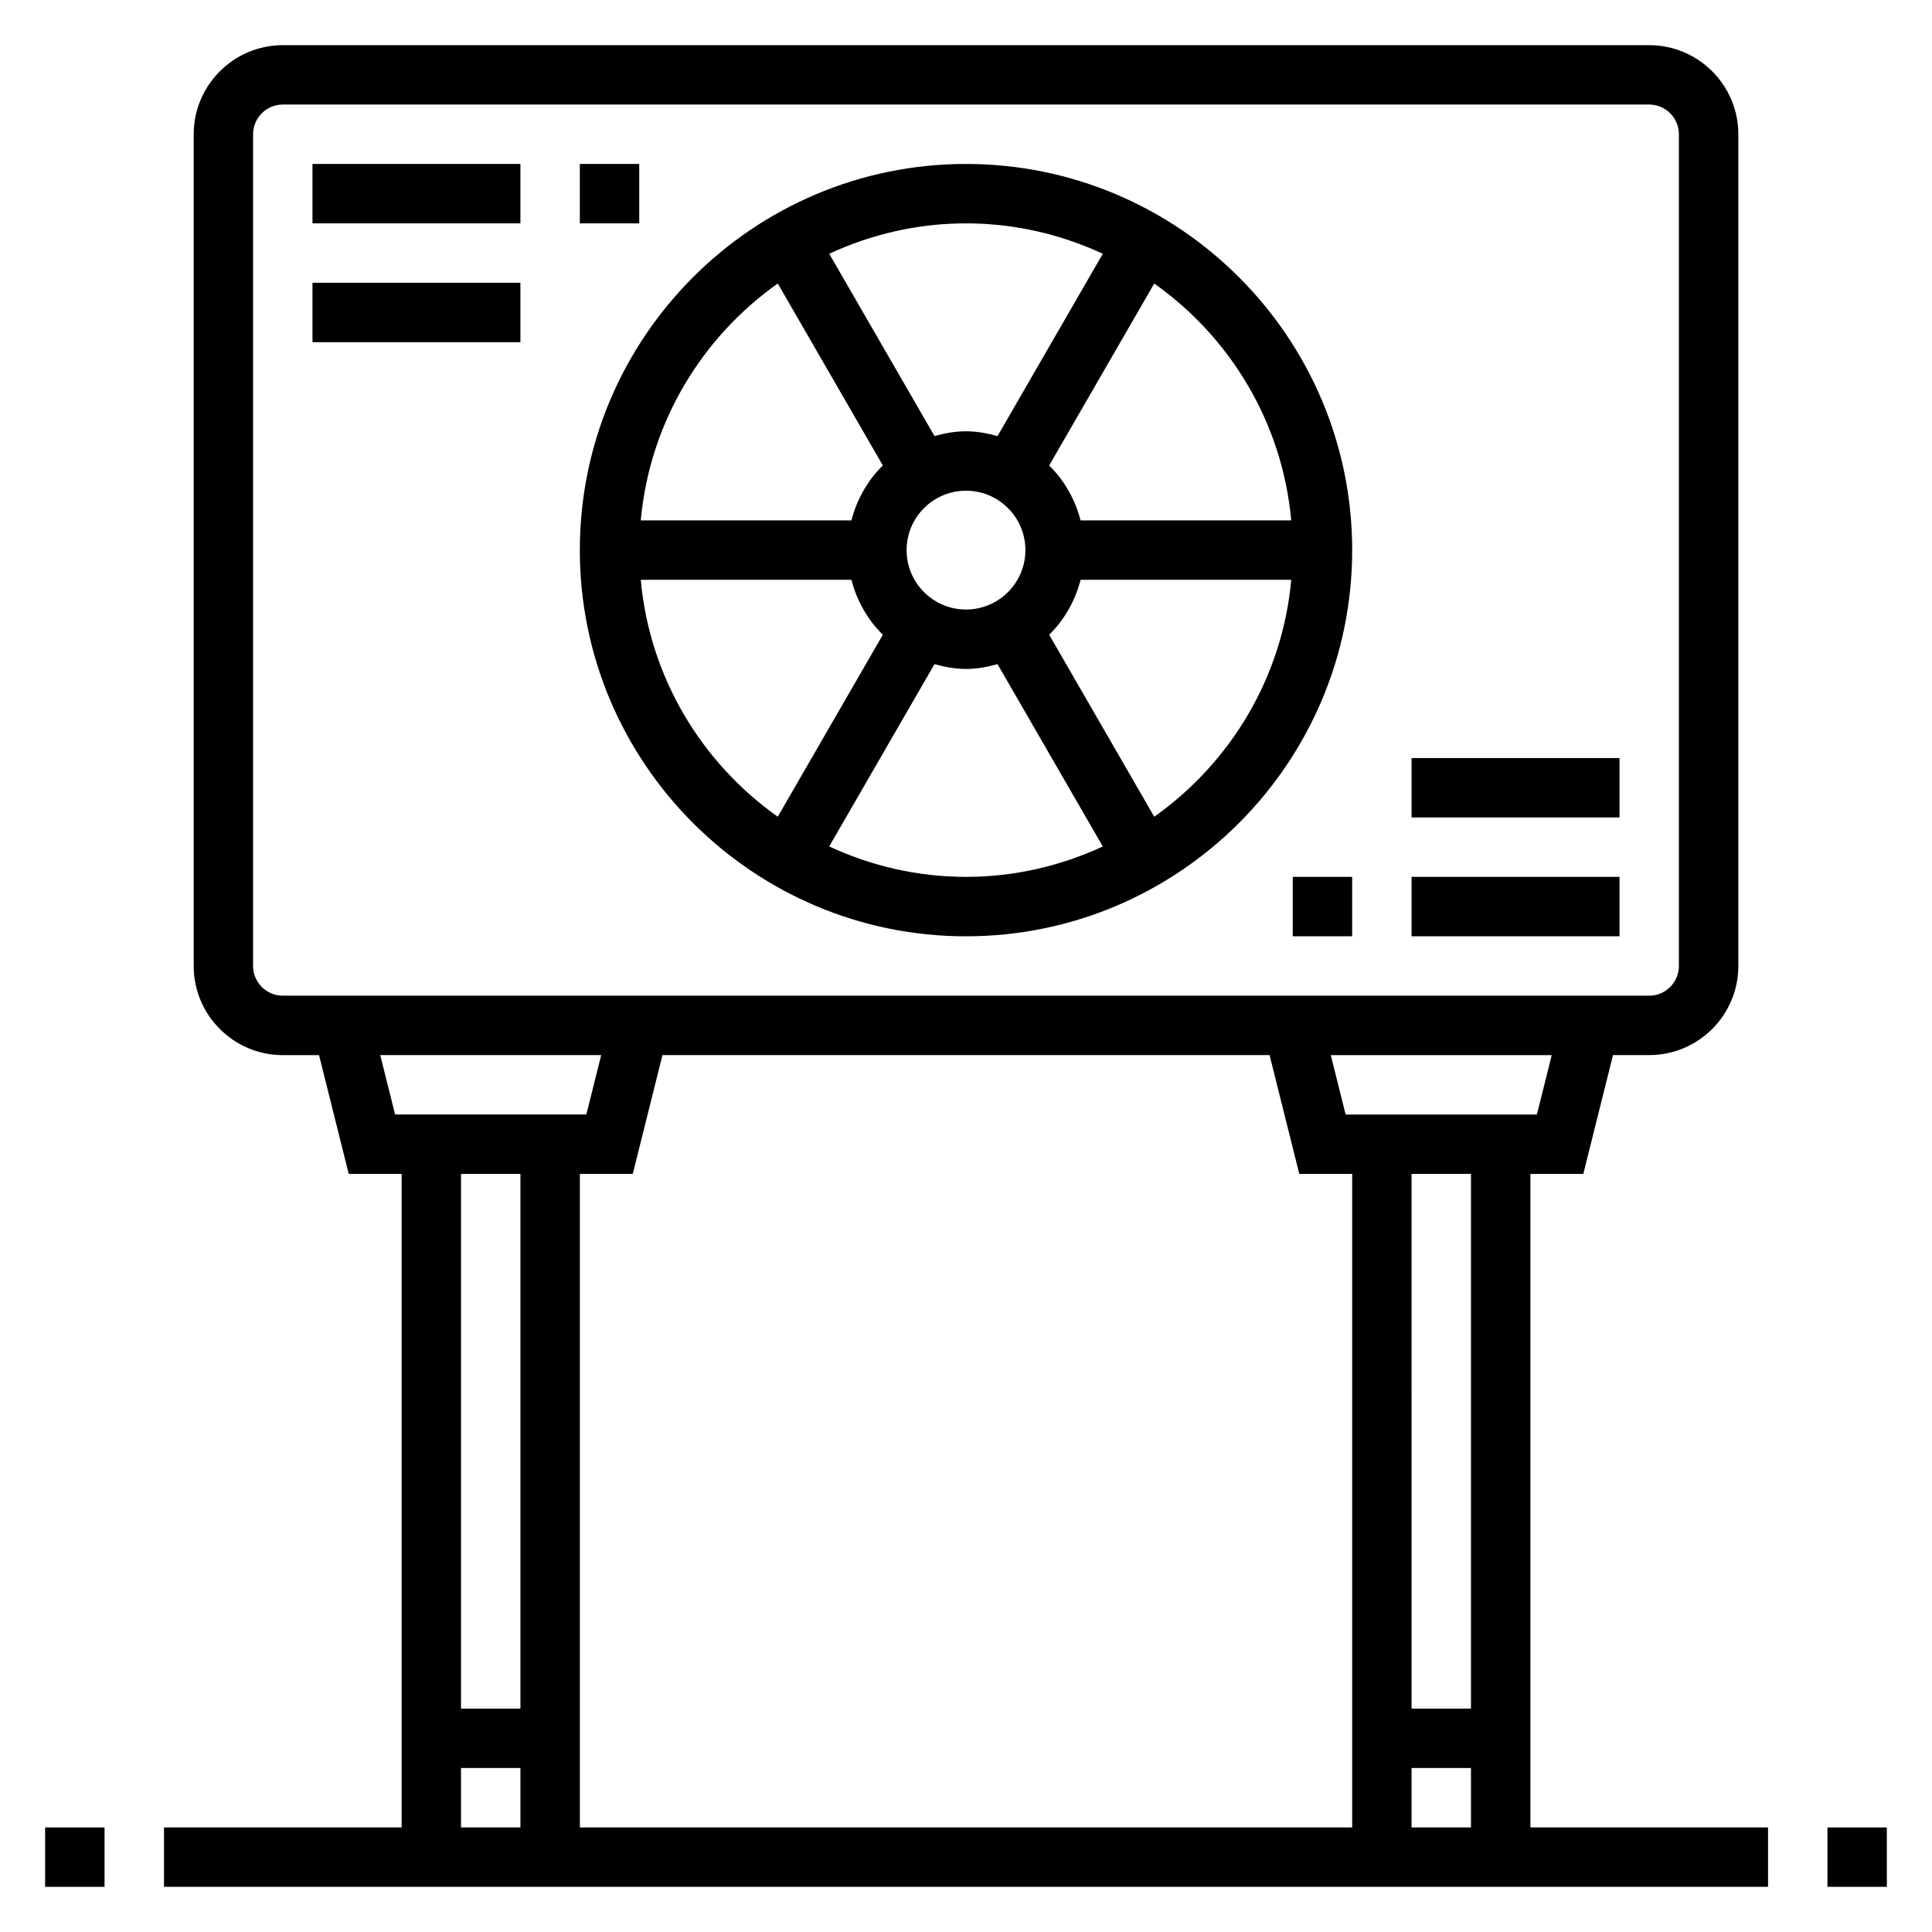
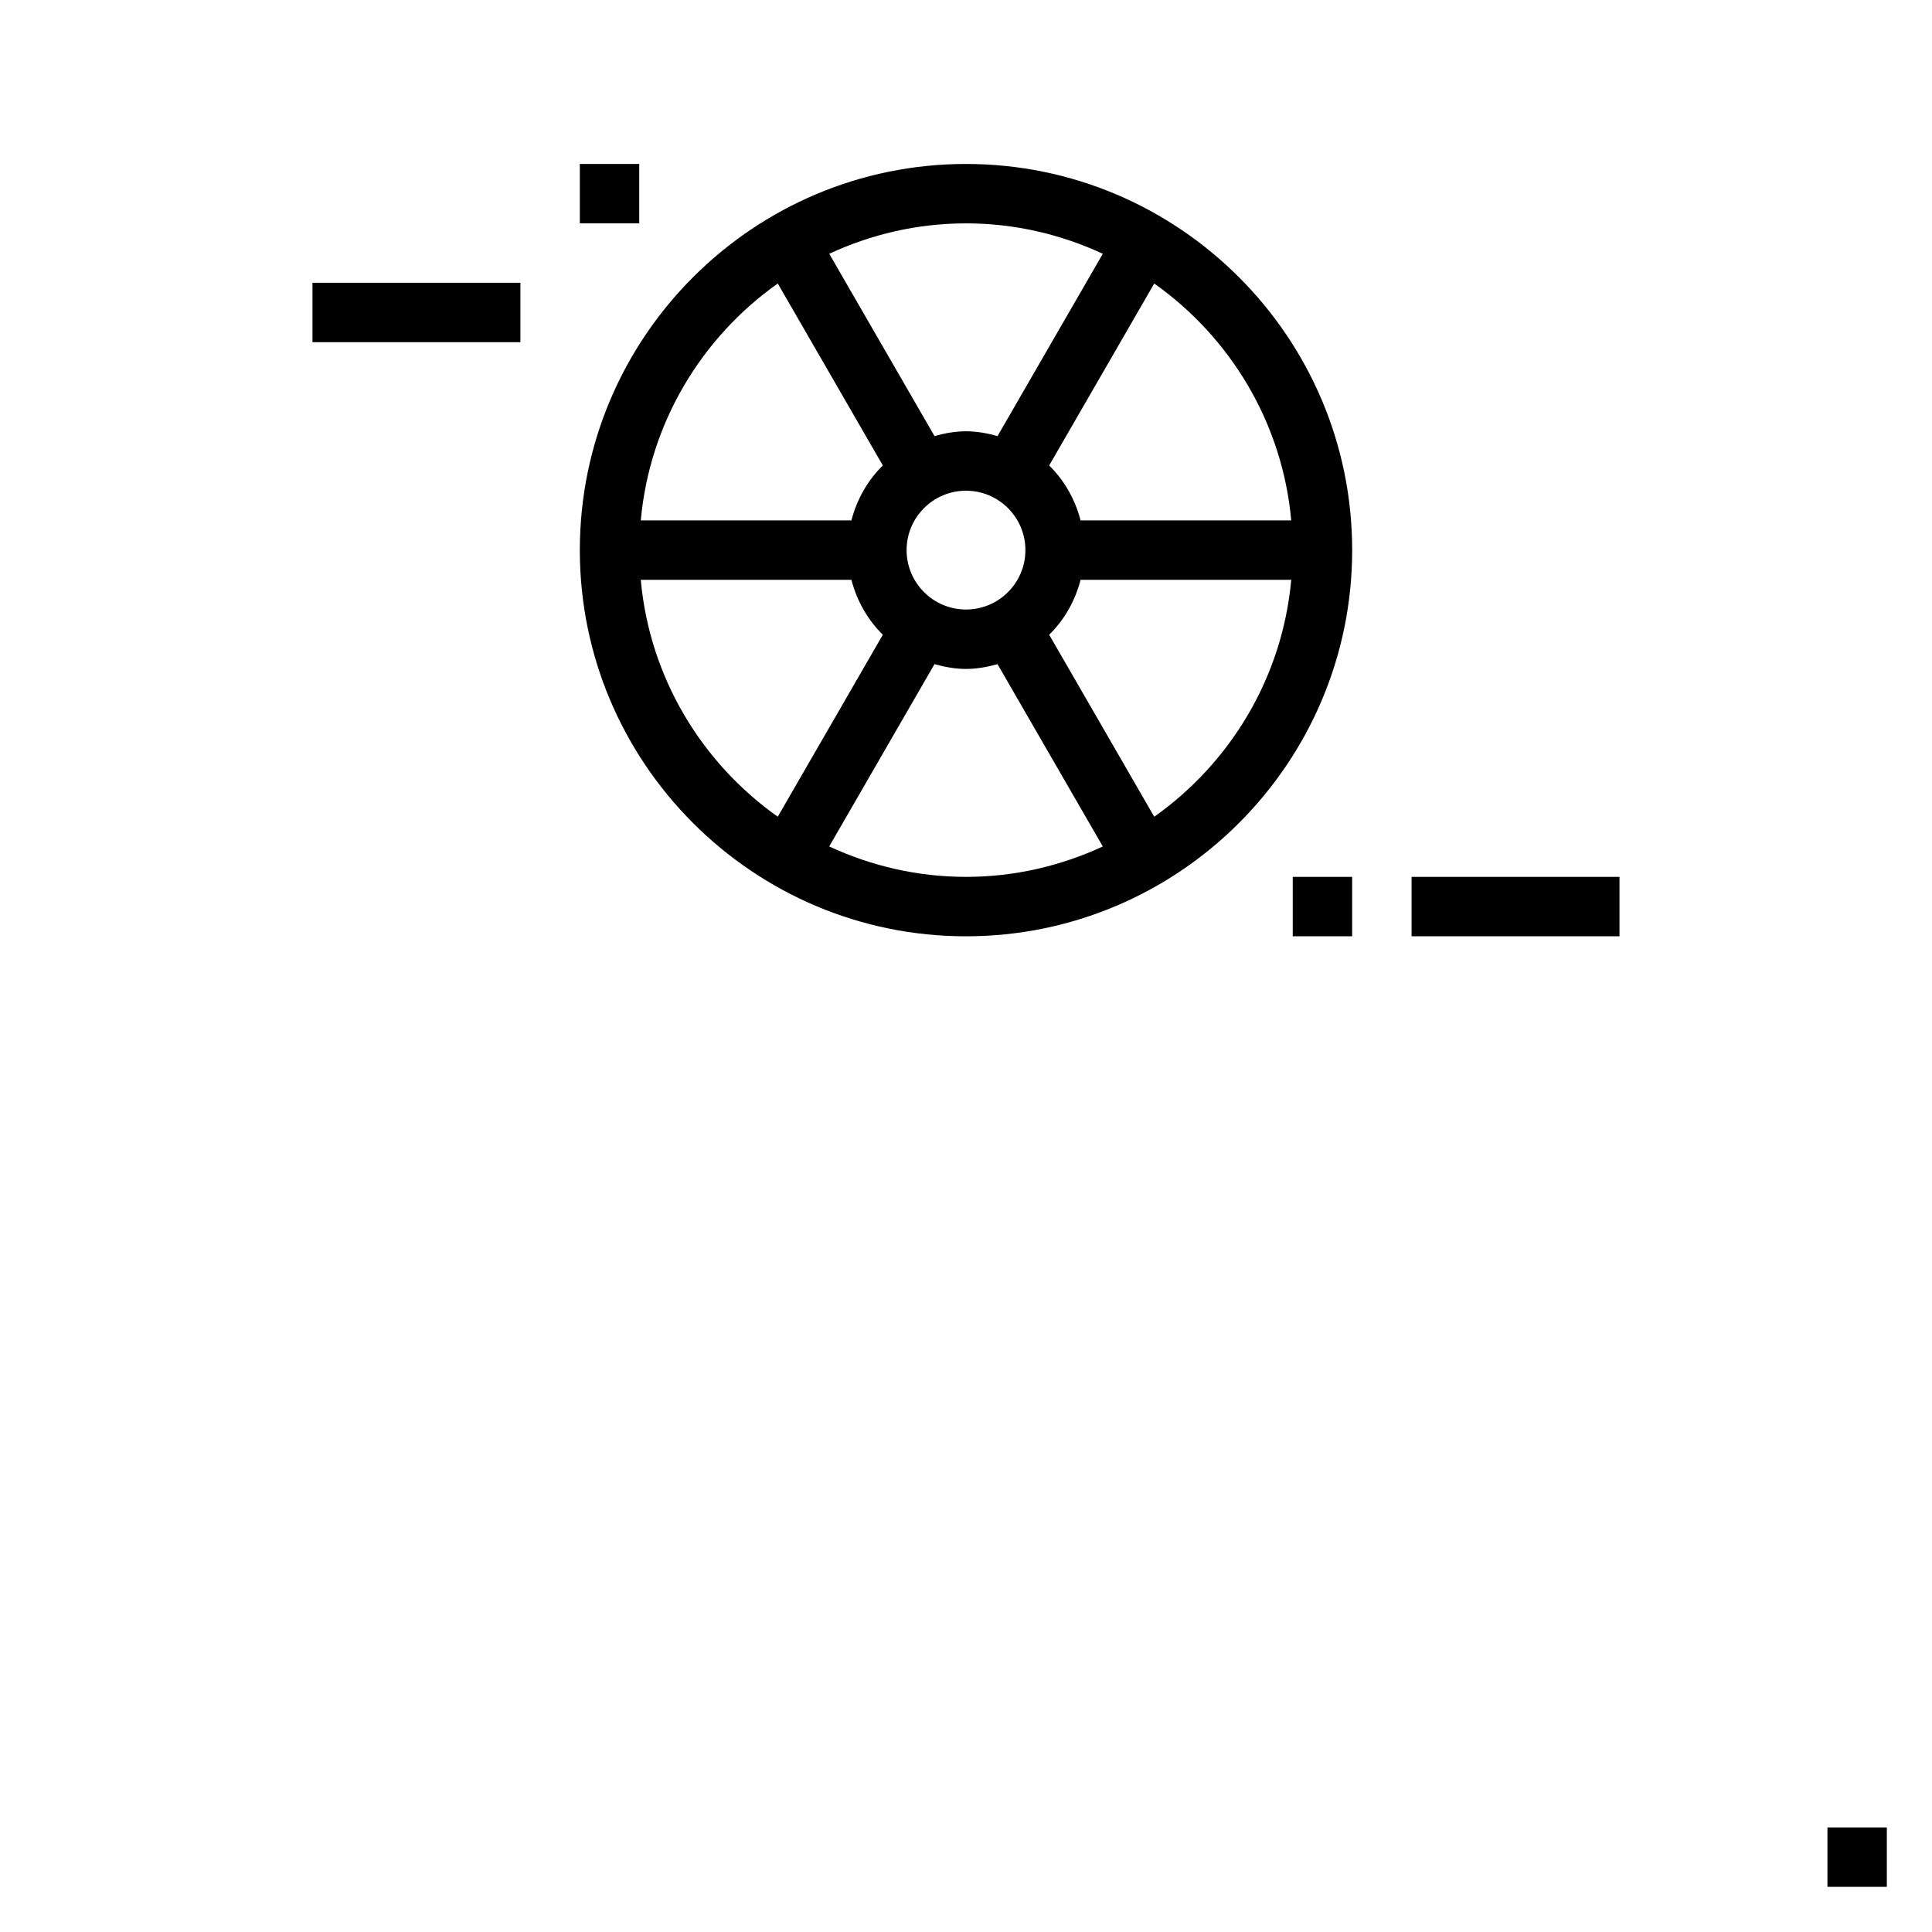
<svg xmlns="http://www.w3.org/2000/svg" fill="#000000" width="800px" height="800px" version="1.1" viewBox="144 144 512 512">
  <g>
    <path d="m400 187.45c-56.426 0-102.34 45.91-102.34 102.34 0 56.426 45.91 102.34 102.34 102.34s102.34-45.91 102.34-102.34c0-56.426-45.91-102.34-102.34-102.34zm86.188 94.465h-55.82c-1.457-5.598-4.32-10.621-8.328-14.555l27.844-48.223c20.152 14.262 33.961 36.871 36.305 62.777zm-101.93 7.871c0-8.684 7.062-15.742 15.742-15.742 8.684 0 15.742 7.062 15.742 15.742 0 8.684-7.062 15.742-15.742 15.742-8.68 0.004-15.742-7.059-15.742-15.742zm51.996-78.531-27.898 48.312c-2.676-0.742-5.441-1.27-8.352-1.27-2.914 0-5.676 0.527-8.352 1.266l-27.898-48.312c11.043-5.121 23.301-8.055 36.25-8.055s25.203 2.934 36.25 8.059zm-86.137 7.875 27.844 48.223c-4.008 3.938-6.871 8.957-8.328 14.555h-55.82c2.344-25.898 16.152-48.508 36.305-62.777zm-36.305 78.531h55.82c1.457 5.598 4.32 10.621 8.328 14.555l-27.844 48.223c-20.152-14.266-33.961-36.871-36.305-62.777zm49.938 70.656 27.898-48.312c2.68 0.742 5.441 1.27 8.355 1.27s5.676-0.527 8.352-1.266l27.898 48.312c-11.047 5.121-23.301 8.059-36.25 8.059s-25.207-2.938-36.254-8.062zm86.137-7.871-27.844-48.23c4.008-3.938 6.871-8.957 8.328-14.555h55.82c-2.344 25.906-16.152 48.512-36.305 62.785z" />
-     <path d="m226.81 187.45h55.105v15.742h-55.105z" />
    <path d="m226.81 218.94h55.105v15.742h-55.105z" />
    <path d="m297.66 187.45h15.742v15.742h-15.742z" />
    <path d="m518.08 376.38h55.105v15.742h-55.105z" />
-     <path d="m518.08 344.89h55.105v15.742h-55.105z" />
    <path d="m486.59 376.38h15.742v15.742h-15.742z" />
-     <path d="m549.57 455.1h14.02l7.871-31.488h9.598c13.02 0 23.617-10.598 23.617-23.617v-220.41c0-13.02-10.598-23.617-23.617-23.617h-362.11c-13.02 0-23.617 10.598-23.617 23.617v220.42c0 13.02 10.598 23.617 23.617 23.617h9.598l7.871 31.488 14.02-0.004v173.18l-62.977 0.004v15.742h425.09v-15.742h-62.977zm-251.9 0h14.02l7.871-31.488h160.89l7.871 31.488h14.023v173.18l-204.67 0.004zm220.41 157.44h15.742v15.742h-15.742zm15.746-15.742h-15.742l-0.004-141.7h15.742zm17.465-157.44h-50.68l-3.938-15.742h58.551zm-340.22-39.359v-220.42c0-4.336 3.535-7.871 7.871-7.871h362.11c4.336 0 7.871 3.535 7.871 7.871v220.42c0 4.336-3.535 7.871-7.871 7.871h-362.11c-4.336 0-7.871-3.535-7.871-7.871zm33.699 23.613h58.551l-3.938 15.742h-50.68zm37.148 31.488v141.7h-15.742v-141.7zm-15.742 157.44h15.742v15.742h-15.742z" />
-     <path d="m155.96 628.29h15.742v15.742h-15.742z" />
    <path d="m628.29 628.29h15.742v15.742h-15.742z" />
  </g>
</svg>